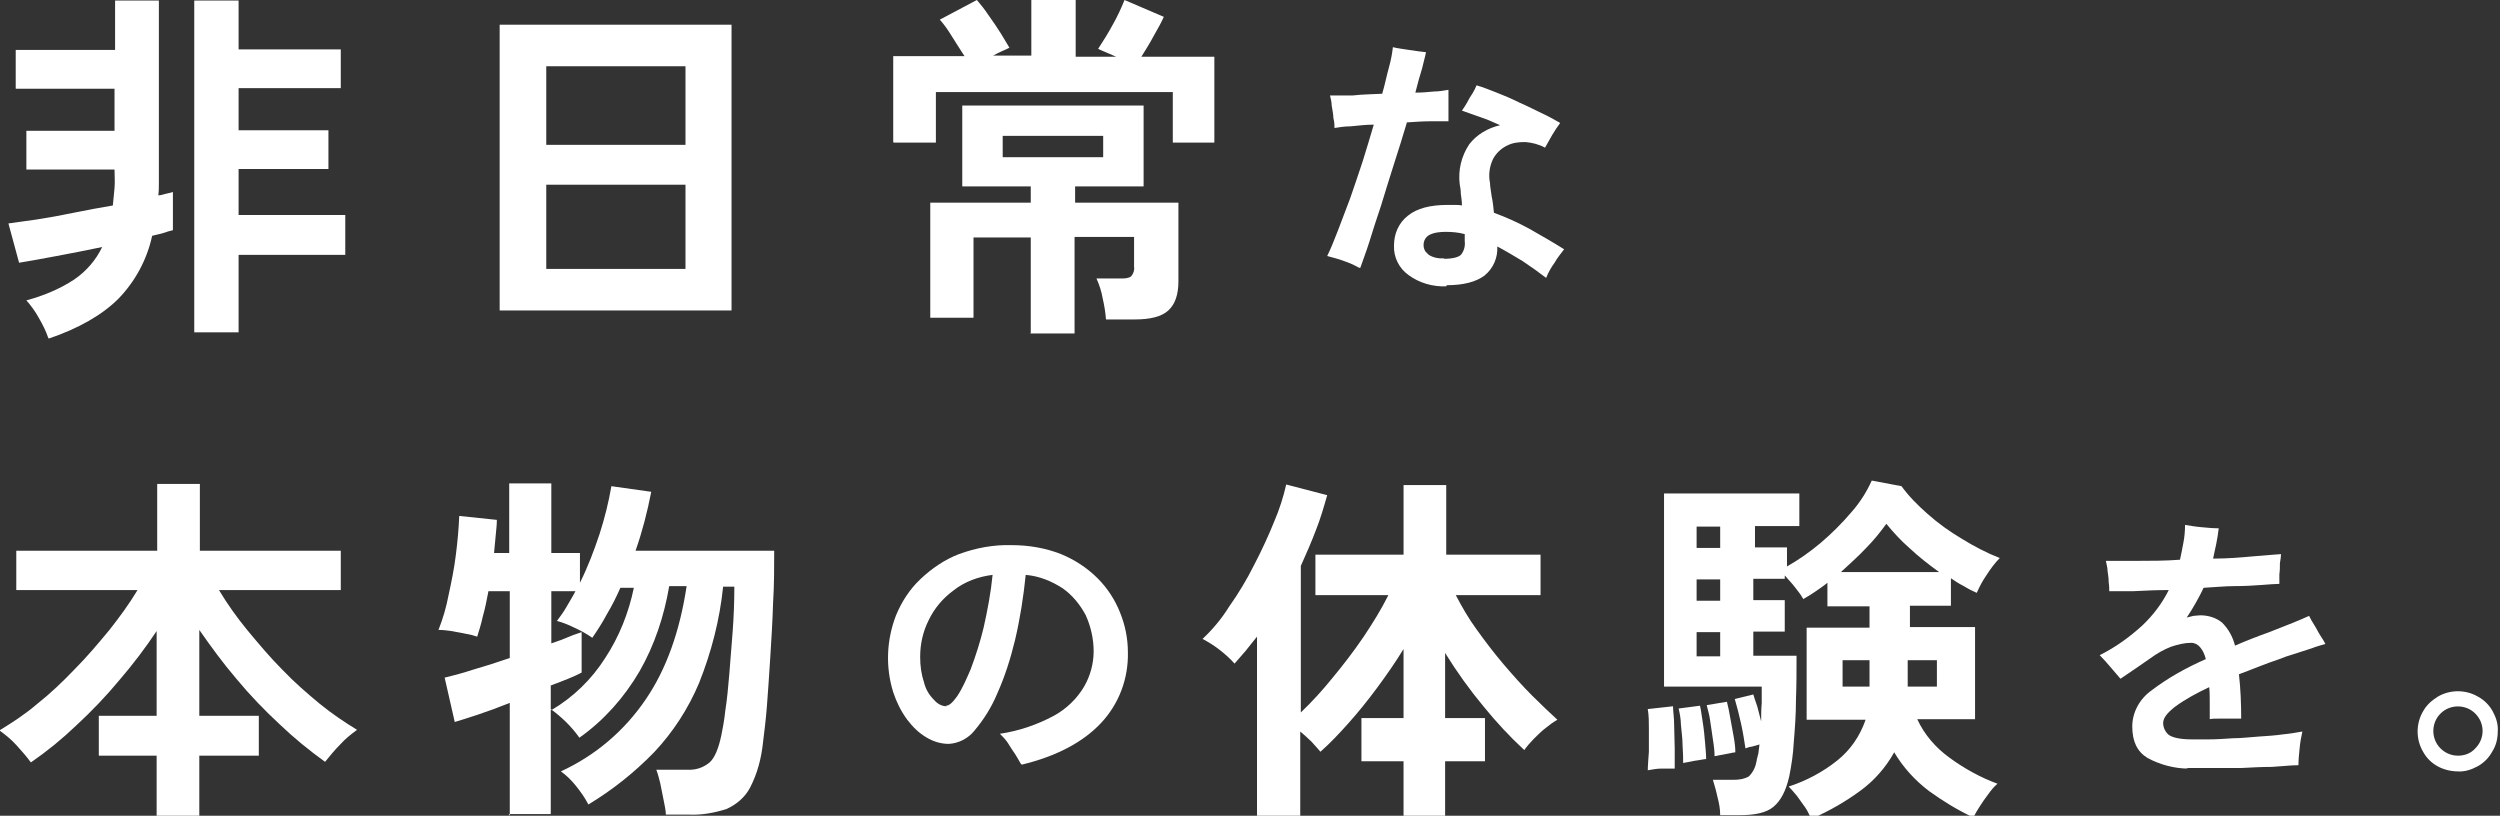
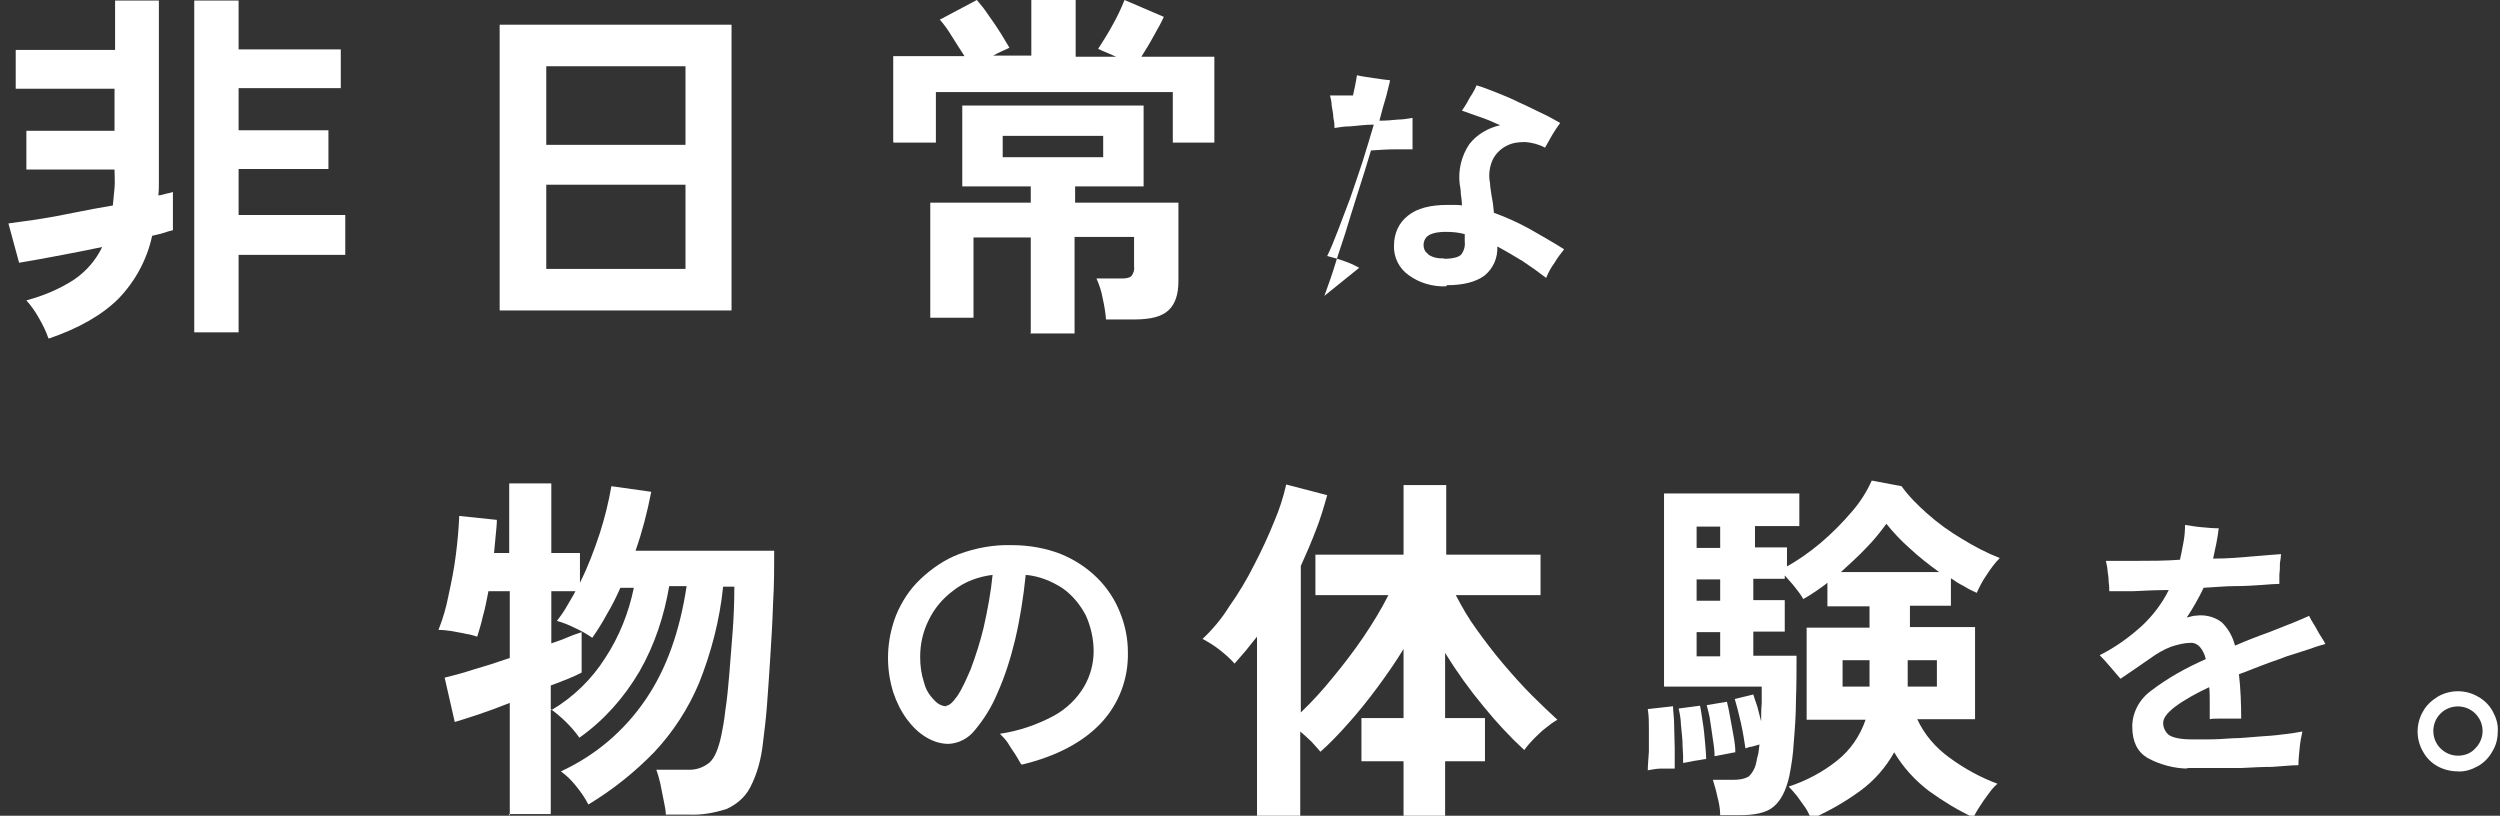
<svg xmlns="http://www.w3.org/2000/svg" version="1.1" viewBox="0 0 445.3 145.3">
  <rect x="0" y="0" width="445.3" height="145.3" fill="#333333" stroke="none" />
  <defs>
    <style>
      .cls-1 {
        fill: #fff;
      }
    </style>
  </defs>
  <g>
    <g id="_レイヤー_1" data-name="レイヤー_1">
      <g id="_グループ_3701" data-name="グループ_3701">
        <path id="_パス_1853-2" data-name="パス_1853-2" class="cls-1" d="M8.6,60.2c-.4-1.2-1-2.4-1.7-3.6-.6-1.1-1.4-2.2-2.2-3.1,3-.8,5.9-2,8.5-3.7,2.2-1.5,3.9-3.5,5-5.8-2.8.6-5.5,1.1-8.1,1.6-2.6.5-4.9.9-6.7,1.2l-1.9-7c1.3-.2,3-.4,5-.7,2-.3,4.2-.7,6.6-1.2,2.4-.5,4.7-.9,7-1.3.1-1,.2-2,.3-3.1s0-2.2,0-3.3h0c0,0-15.7,0-15.7,0v-6.9h15.7v-7.5H2.8v-6.9h17.7V.1h7.8v30c0,.8,0,1.6,0,2.4,0,.8,0,1.5-.1,2.3.5,0,.9-.2,1.4-.3.5-.1.9-.2,1.2-.3v6.8c-.5.1-1.1.3-1.7.5-.6.2-1.3.3-2,.5-.9,4.2-3,8.1-6,11.2-2.9,2.9-7.1,5.3-12.4,7.1M34.6,59.3V.1h7.9v8.7h18.2v6.9h-18.2v7.5h16v6.9h-16v8.2h19v7.1h-19v13.8h-7.9Z" />
-         <path id="_パス_1857-2" data-name="パス_1857-2" class="cls-1" d="M27.9,145.3v-10.7h-10.3v-7.1h10.3v-15.1c-2,3-4.2,5.9-6.6,8.7-2.4,2.9-5,5.6-7.7,8.1-2.5,2.4-5.2,4.6-8.1,6.6-.8-1.1-1.7-2.1-2.6-3.1-.9-1-1.9-1.8-3-2.6,2.3-1.4,4.6-2.9,6.7-4.7,2.4-1.9,4.6-4,6.7-6.2,2.2-2.2,4.2-4.6,6.2-7,1.8-2.3,3.5-4.6,5-7.1H2.9v-7h25.1v-11.9h7.6v11.9h25.1v7h-21.7c1.5,2.5,3.2,4.9,5.1,7.2,2,2.4,4,4.8,6.2,7,2.1,2.2,4.4,4.2,6.7,6.1,2.1,1.7,4.3,3.2,6.6,4.6-1.1.8-2.1,1.6-3,2.6-1,1-1.8,2-2.7,3.1-2.9-2.1-5.6-4.3-8.1-6.7-2.7-2.5-5.3-5.2-7.7-8.1-2.4-2.8-4.5-5.7-6.6-8.7v15.3h10.6v7.1h-10.6v10.7h-7.6Z" />
        <path id="_パス_1854-2" data-name="パス_1854-2" class="cls-1" d="M89,4.4h41.3v50.9h-41.3V4.4ZM97.3,25.8h24.8v-14h-24.8v14ZM97.3,47.9h24.8v-15h-24.8v15Z" />
        <path id="_パス_1855-2" data-name="パス_1855-2" class="cls-1" d="M159.1,25.3v-15.3h12.7c-.7-1.1-1.5-2.3-2.3-3.6-.6-1-1.3-2-2.1-2.9l6.6-3.5c.7.8,1.4,1.7,2,2.6.8,1.1,1.6,2.3,2.3,3.4.5.8,1,1.7,1.5,2.5-.4.2-.8.4-1.3.6-.5.2-1,.5-1.6.8h6.8V0h7.9v10.1h7.2c-1.3-.6-2.4-1-3.2-1.4.9-1.4,1.8-2.8,2.6-4.3.8-1.4,1.5-2.9,2.1-4.4l7,3c-.4.9-1,2-1.8,3.4-.7,1.3-1.5,2.6-2.2,3.7h13v15.3h-7.4v-9h-42.2v9h-7.5ZM183.6,59.5v-17.2h-10.2v14.3h-7.7v-20.5h17.9v-2.9h-12.2v-14.4h32.3v14.4h-12.2v2.9h18.4v14c0,2.4-.6,4.1-1.8,5.2-1.2,1.1-3.2,1.6-6,1.6h-5.1c-.1-1.3-.3-2.5-.6-3.8-.2-1.2-.6-2.4-1.1-3.5h4.4c.6,0,1.3,0,1.8-.4.4-.5.6-1.1.5-1.7v-5.3h-10.6v17.2h-7.9ZM178.6,28h17.9v-3.8h-17.9v3.8Z" />
-         <path id="_パス_1856-2" data-name="パス_1856-2" class="cls-1" d="M242.1,47.7c-.9-.5-1.8-.9-2.7-1.2-1-.4-2-.6-3-.9.6-1.2,1.2-2.7,1.9-4.5.7-1.8,1.4-3.7,2.2-5.8.7-2.1,1.5-4.3,2.2-6.5.7-2.3,1.4-4.5,2-6.6-1.5,0-2.9.2-4.1.3-1.2,0-2.2.2-2.9.3,0-.5,0-1-.2-1.8,0-.7-.2-1.5-.3-2.2,0-.7-.2-1.3-.3-1.8h4.1c1.7-.2,3.4-.2,5.2-.3.5-1.7.8-3.3,1.2-4.7s.6-2.7.7-3.6c.7.2,1.7.3,2.9.5,1.2.2,2.2.3,3,.4-.1.6-.4,1.6-.7,2.9-.4,1.3-.8,2.7-1.2,4.3,1.2,0,2.3-.1,3.3-.2,1,0,1.9-.2,2.6-.3,0,.7,0,1.6,0,2.8s0,2.1,0,2.8c-.7,0-1.7,0-3.1,0-1.3,0-2.8.1-4.3.2-.7,2.4-1.5,4.9-2.3,7.4-.8,2.6-1.6,5-2.3,7.4-.8,2.4-1.5,4.5-2.1,6.5-.6,1.9-1.2,3.4-1.6,4.6M257.6,51c-2.4.1-4.8-.6-6.7-2-1.7-1.2-2.7-3.2-2.6-5.3,0-2,.8-4,2.5-5.3,1.6-1.3,4-1.9,7-1.9s.9,0,1.3,0c.4,0,.9,0,1.3.1,0-.7-.1-1.4-.2-2.1,0-.6-.1-1.2-.2-1.7-.3-2.5.3-5,1.7-7.1,1.3-1.7,3.3-2.9,5.5-3.4-1.3-.6-2.5-1.1-3.7-1.5s-2.2-.8-3.1-1.1c.3-.4.6-.9.9-1.4.3-.6.6-1.1,1-1.7.3-.5.5-.9.7-1.4,1.1.3,2.3.8,3.6,1.3s2.7,1.1,4.1,1.8c1.4.6,2.7,1.3,4,1.9,1.3.6,2.3,1.2,3.2,1.7-.5.7-1,1.4-1.4,2.1-.5.9-.9,1.6-1.3,2.3-1.1-.6-2.3-.9-3.5-1-1.2,0-2.3.1-3.4.7-1,.5-1.9,1.4-2.4,2.4-.6,1.3-.8,2.8-.5,4.2,0,.7.2,1.5.3,2.4.2.9.3,1.9.4,2.9,2.2.8,4.4,1.8,6.4,2.9,2.1,1.2,4.2,2.4,6.1,3.6-.6.8-1.2,1.5-1.7,2.4-.6.8-1.1,1.7-1.5,2.7-1.3-1-2.7-2-4.2-3-1.5-.9-3-1.8-4.5-2.6.1,2-.7,3.9-2.3,5.2-1.5,1.1-3.7,1.7-6.7,1.7M257.1,46.1c1.7,0,2.8-.3,3.2-.8.5-.7.7-1.5.6-2.3,0-.2,0-.4,0-.6,0-.2,0-.4,0-.7-1.1-.3-2.2-.4-3.4-.4-1,0-2.1.1-3,.6-1,.6-1.2,2-.6,2.9.2.2.4.4.6.6.8.5,1.8.7,2.8.6" />
+         <path id="_パス_1856-2" data-name="パス_1856-2" class="cls-1" d="M242.1,47.7c-.9-.5-1.8-.9-2.7-1.2-1-.4-2-.6-3-.9.6-1.2,1.2-2.7,1.9-4.5.7-1.8,1.4-3.7,2.2-5.8.7-2.1,1.5-4.3,2.2-6.5.7-2.3,1.4-4.5,2-6.6-1.5,0-2.9.2-4.1.3-1.2,0-2.2.2-2.9.3,0-.5,0-1-.2-1.8,0-.7-.2-1.5-.3-2.2,0-.7-.2-1.3-.3-1.8h4.1s.6-2.7.7-3.6c.7.2,1.7.3,2.9.5,1.2.2,2.2.3,3,.4-.1.6-.4,1.6-.7,2.9-.4,1.3-.8,2.7-1.2,4.3,1.2,0,2.3-.1,3.3-.2,1,0,1.9-.2,2.6-.3,0,.7,0,1.6,0,2.8s0,2.1,0,2.8c-.7,0-1.7,0-3.1,0-1.3,0-2.8.1-4.3.2-.7,2.4-1.5,4.9-2.3,7.4-.8,2.6-1.6,5-2.3,7.4-.8,2.4-1.5,4.5-2.1,6.5-.6,1.9-1.2,3.4-1.6,4.6M257.6,51c-2.4.1-4.8-.6-6.7-2-1.7-1.2-2.7-3.2-2.6-5.3,0-2,.8-4,2.5-5.3,1.6-1.3,4-1.9,7-1.9s.9,0,1.3,0c.4,0,.9,0,1.3.1,0-.7-.1-1.4-.2-2.1,0-.6-.1-1.2-.2-1.7-.3-2.5.3-5,1.7-7.1,1.3-1.7,3.3-2.9,5.5-3.4-1.3-.6-2.5-1.1-3.7-1.5s-2.2-.8-3.1-1.1c.3-.4.6-.9.9-1.4.3-.6.6-1.1,1-1.7.3-.5.5-.9.7-1.4,1.1.3,2.3.8,3.6,1.3s2.7,1.1,4.1,1.8c1.4.6,2.7,1.3,4,1.9,1.3.6,2.3,1.2,3.2,1.7-.5.7-1,1.4-1.4,2.1-.5.9-.9,1.6-1.3,2.3-1.1-.6-2.3-.9-3.5-1-1.2,0-2.3.1-3.4.7-1,.5-1.9,1.4-2.4,2.4-.6,1.3-.8,2.8-.5,4.2,0,.7.2,1.5.3,2.4.2.9.3,1.9.4,2.9,2.2.8,4.4,1.8,6.4,2.9,2.1,1.2,4.2,2.4,6.1,3.6-.6.8-1.2,1.5-1.7,2.4-.6.8-1.1,1.7-1.5,2.7-1.3-1-2.7-2-4.2-3-1.5-.9-3-1.8-4.5-2.6.1,2-.7,3.9-2.3,5.2-1.5,1.1-3.7,1.7-6.7,1.7M257.1,46.1c1.7,0,2.8-.3,3.2-.8.5-.7.7-1.5.6-2.3,0-.2,0-.4,0-.6,0-.2,0-.4,0-.7-1.1-.3-2.2-.4-3.4-.4-1,0-2.1.1-3,.6-1,.6-1.2,2-.6,2.9.2.2.4.4.6.6.8.5,1.8.7,2.8.6" />
        <path id="_パス_1858-2" data-name="パス_1858-2" class="cls-1" d="M90.8,145.3v-20.1c-2,.8-3.9,1.5-5.7,2.1-1.8.6-3.1,1-4.1,1.3l-1.8-7.9c1.2-.3,2.9-.7,5-1.4,2.1-.6,4.3-1.3,6.6-2.1v-11.9h-3.8c-.3,1.6-.6,3.1-1,4.5-.3,1.4-.7,2.6-1,3.6-.6-.2-1.3-.4-2-.5-.8-.2-1.7-.3-2.6-.5-.7-.1-1.5-.2-2.3-.2.8-2,1.4-4.1,1.8-6.2.5-2.3,1-4.7,1.3-7.2.3-2.3.5-4.6.6-6.9l6.7.7c0,.8-.1,1.7-.2,2.7s-.2,2.1-.3,3.2h2.7v-12.4h7.5v12.4h5.1v5.3c1.4-2.8,2.5-5.7,3.5-8.7.9-2.8,1.6-5.6,2.1-8.5l7.1,1c-.7,3.6-1.6,7.1-2.8,10.5h24.7c0,2.9,0,6.1-.2,9.3-.1,3.3-.3,6.5-.5,9.7-.2,3.2-.4,6.1-.6,8.7-.2,2.6-.5,4.8-.7,6.5-.3,2.8-1,5.5-2.3,8-.9,1.7-2.4,3-4.2,3.8-2.2.7-4.4,1.1-6.7,1h-4.1c0-.7-.2-1.6-.4-2.6s-.4-2-.6-3c-.2-.8-.4-1.6-.7-2.4h5.4c1.5.1,2.9-.3,4.1-1.3.9-.8,1.6-2.5,2.1-4.9.2-1,.5-2.5.7-4.4.3-1.9.5-4,.7-6.4.2-2.4.4-4.9.6-7.6.2-2.7.3-5.3.3-8h-2c-.6,5.9-2.1,11.7-4.3,17.2-1.9,4.5-4.6,8.7-8,12.3-3.5,3.6-7.4,6.7-11.7,9.3-.6-1.2-1.4-2.3-2.2-3.3-.8-1-1.7-1.9-2.7-2.6,6.1-2.8,11.3-7.2,15.1-12.8,3.7-5.4,6.1-12.2,7.3-20.2h-3.1c-.9,5.3-2.6,10.5-5.3,15.2-2.7,4.6-6.3,8.7-10.7,11.8-1.4-2-3.2-3.7-5.1-5.1v18.7h-7.5ZM98.2,126.5c3.9-2.3,7.2-5.5,9.6-9.3,2.5-3.8,4.2-8.1,5.1-12.5h-2.4c-.7,1.6-1.5,3.2-2.4,4.7-.8,1.5-1.7,2.9-2.6,4.2-1-.7-2.1-1.3-3.2-1.8-1-.5-2-.9-3.1-1.2.6-.8,1.2-1.6,1.7-2.5.5-.9,1.1-1.8,1.6-2.8h-4.3v9.3c1.2-.4,2.3-.8,3.2-1.2s1.7-.6,2.2-.8v7.2c-1.3.7-3.1,1.4-5.5,2.3v4.3Z" />
        <path id="_パス_1859-2" data-name="パス_1859-2" class="cls-1" d="M181.8,136c-.3-.5-.6-1.1-1-1.7s-.9-1.3-1.3-2c-.4-.6-.9-1.1-1.4-1.6,3.4-.5,6.6-1.6,9.6-3.2,2.2-1.2,4.1-3,5.4-5.2,1.1-1.9,1.7-4.1,1.7-6.3,0-2.2-.5-4.4-1.4-6.4-1-1.9-2.4-3.6-4.1-4.8-2-1.3-4.2-2.2-6.6-2.4-.4,3.9-1,7.8-1.9,11.6-.8,3.3-1.8,6.5-3.2,9.6-1,2.4-2.4,4.6-4,6.5-1.1,1.4-2.8,2.3-4.6,2.4-1.4,0-2.7-.4-3.9-1.1-1.4-.8-2.5-1.9-3.5-3.2-1.1-1.5-1.9-3.1-2.5-4.9-1.4-4.5-1.2-9.3.5-13.7,1-2.4,2.4-4.6,4.3-6.4,2-1.9,4.3-3.5,6.9-4.5,3-1.1,6.2-1.7,9.4-1.6,3,0,6,.5,8.8,1.6,2.4,1,4.6,2.4,6.5,4.3,1.7,1.7,3.1,3.8,4,6.1.9,2.2,1.4,4.6,1.4,7.1.1,4.7-1.6,9.2-4.8,12.6-3.2,3.4-7.9,5.9-14.1,7.4M168.5,125.7c.6,0,1.2-.6,2-1.7,1-1.5,1.7-3.2,2.4-4.8.9-2.4,1.7-4.9,2.3-7.4.7-3.1,1.3-6.3,1.6-9.4-2.5.3-5,1.2-7,2.8-1.9,1.4-3.4,3.2-4.4,5.3-1,2-1.5,4.2-1.5,6.5,0,1.6.2,3.1.7,4.6.3,1.2.9,2.2,1.8,3.1.6.7,1.4,1.1,2.2,1.1" />
        <path id="_パス_1860-2" data-name="パス_1860-2" class="cls-1" d="M250,145.4v-9.8h-7.5v-7.7h7.5v-12.3c-1.4,2.3-3,4.6-4.7,6.9s-3.4,4.4-5.1,6.3c-1.6,1.8-3.2,3.5-5,5.1-.4-.5-1-1.1-1.6-1.8-.6-.6-1.3-1.2-2-1.8v15h-7.7v-31.9c-.7.9-1.4,1.7-2,2.5-.7.8-1.4,1.6-2,2.3-.8-.9-1.7-1.7-2.6-2.4-1-.8-2-1.4-3.1-2,1.8-1.7,3.4-3.6,4.7-5.7,1.7-2.4,3.2-4.9,4.5-7.5,1.4-2.7,2.6-5.3,3.6-7.8.9-2.1,1.6-4.3,2.1-6.5l7.3,1.9c-.6,2.1-1.2,4.2-2,6.2-.8,2.1-1.7,4.2-2.7,6.4v26.1c2-1.9,3.9-4,5.6-6.1,2-2.4,3.9-4.9,5.6-7.4,1.6-2.4,3.1-4.8,4.4-7.4h-13v-7.2h15.7v-12.4h7.6v12.4h16.8v7.2h-15.1c1.1,2.1,2.3,4.2,3.7,6.1,1.5,2.1,3.1,4.2,4.8,6.2s3.4,3.9,5.1,5.6c1.7,1.7,3.2,3.1,4.5,4.3-.7.4-1.4.9-2,1.4-.8.6-1.5,1.3-2.2,2-.6.6-1.2,1.3-1.7,2-2.6-2.4-5-5-7.2-7.7-2.5-3-4.8-6.2-6.9-9.6v11.6h7.1v7.7h-7.1v9.8h-7.6Z" />
        <path id="_パス_1861-2" data-name="パス_1861-2" class="cls-1" d="M293.5,137.4c0-1,.1-2.1.2-3.5,0-1.4,0-2.7,0-4.1,0-1.2,0-2.3-.2-3.5l4.5-.5c0,.9.2,2,.2,3.4s.1,2.7.1,4.1c0,1.4,0,2.6,0,3.6-.8,0-1.6,0-2.4,0-.9,0-1.7.2-2.4.3M322.6,145.8c-.3-.6-.6-1.3-1-1.9-.5-.7-1-1.4-1.5-2.1-.5-.6-1-1.2-1.5-1.7,3.1-1,6.1-2.6,8.6-4.6,2.4-1.9,4.1-4.4,5.1-7.3h-10.5v-16.4h11.2v-3.8h-7.5v-4.2c-.7.6-1.5,1.1-2.2,1.6-.7.5-1.4.9-2.1,1.3-.4-.7-.9-1.4-1.4-2-.6-.8-1.3-1.5-1.9-2.2v.6h-5.6v3.8h5.6v5.6h-5.6v4.3h7.7c0,2.5,0,5.1-.1,7.8,0,2.7-.2,5.3-.4,7.7-.1,2-.4,4-.8,6-.6,2.6-1.5,4.3-2.8,5.4s-3.4,1.5-6.1,1.5h-3.4c0-1.1-.2-2.2-.5-3.3-.2-1-.5-2-.8-3h3.6c1,0,1.9-.1,2.8-.6.8-.8,1.2-1.7,1.4-2.8,0-.3.2-.8.3-1.3s.1-1,.2-1.6c-.4.1-.9.3-1.4.4-.4,0-.7.2-1.1.3-.2-1.3-.4-2.7-.8-4.5-.3-1.4-.7-2.9-1.1-4.3l3.3-.8c.2.6.4,1.3.7,2.1.2.9.5,1.8.7,2.7,0-1.1,0-2.2.1-3.2,0-1.1,0-2,0-3h-17.4v-34.4h24.1v5.8h-7.9v3.8h5.7v3.4c2.1-1.2,4.1-2.6,6-4.2,2-1.7,3.8-3.5,5.5-5.5,1.5-1.7,2.7-3.6,3.6-5.6l5.3,1c1.3,1.8,2.9,3.4,4.6,4.9,1.9,1.7,4,3.2,6.2,4.5,2.1,1.3,4.4,2.5,6.7,3.4-.9.9-1.7,2-2.4,3.1-.7,1-1.2,2-1.7,3.1-.7-.3-1.5-.7-2.3-1.2-.8-.4-1.6-.9-2.3-1.4v4.9h-7.3v3.8h11.6v16.4h-10.3c1.3,2.8,3.3,5.1,5.8,6.9,2.6,1.9,5.5,3.5,8.5,4.6-.6.5-1.1,1.1-1.6,1.8-.6.8-1.1,1.5-1.6,2.3-.4.6-.8,1.3-1.1,1.9-2.8-1.3-5.4-2.9-7.9-4.7-2.5-1.9-4.6-4.2-6.2-6.9-1.5,2.7-3.6,5.1-6.1,6.9-2.6,1.9-5.4,3.5-8.3,4.8M299.8,135.9c0-.8,0-1.8-.1-3.1,0-1.3-.2-2.5-.3-3.8,0-.9-.2-1.9-.4-2.8l3.8-.5c.2.8.3,1.8.5,3,.2,1.2.3,2.4.4,3.5.1,1.2.2,2.2.2,3-.4,0-1.1.2-2,.3-.9.2-1.6.3-2.1.4M302.2,97.6h4.2v-3.8h-4.2v3.8ZM302.2,107h4.2v-3.8h-4.2v3.8ZM302.2,116.9h4.2v-4.3h-4.2v4.3ZM305.4,134.7c0-.8-.1-1.8-.3-3s-.3-2.3-.5-3.4c-.1-.9-.4-1.8-.6-2.7l3.6-.6c.2.8.4,1.7.6,2.9.2,1.1.4,2.2.6,3.3.2,1.1.3,2,.3,2.8-.2,0-.6.1-1.1.2l-1.6.3c-.5.1-.9.2-1.1.2M327.9,101.9h17.5c-1.8-1.3-3.6-2.7-5.2-4.2-1.5-1.3-2.9-2.8-4.2-4.4-1.1,1.5-2.3,3-3.6,4.3-1.4,1.5-3,2.9-4.5,4.3M328.2,122.3h4.8v-4.7h-4.8v4.7ZM339.8,122.3h5.2v-4.7h-5.2v4.7Z" />
        <path id="_パス_1862-2" data-name="パス_1862-2" class="cls-1" d="M389.8,136.9c-2.5,0-5.1-.7-7.3-1.9-1.8-1.1-2.7-2.9-2.7-5.6,0-2.5,1.3-4.9,3.4-6.4,3-2.3,6.3-4.1,9.7-5.6-.2-.8-.5-1.5-1-2.1-.4-.5-1-.8-1.6-.8-1.2,0-2.4.3-3.6.7-1.3.5-2.5,1.2-3.6,2-.7.5-1.6,1.1-2.6,1.8-1,.7-1.9,1.3-2.8,1.9-.5-.6-1.1-1.3-1.8-2.1-.6-.7-1.2-1.4-1.9-2.1,2.8-1.4,5.3-3.2,7.6-5.3,1.9-1.8,3.5-3.9,4.7-6.3-2.2,0-4.3.1-6.2.2-1.9,0-3.3,0-4.4,0,0-.4,0-1-.1-1.6,0-.7-.1-1.3-.2-2,0-.6-.2-1.2-.3-1.8,1.5,0,3.4,0,5.7,0,2.3,0,4.8,0,7.5-.2.2-.9.4-1.9.6-3,.2-1,.3-2.1.3-3.2.7.1,1.7.3,2.9.4,1,.1,2.1.2,3.1.2-.2,1.8-.6,3.6-1,5.4,2.6,0,4.9-.2,7.1-.4s3.8-.3,5-.4c0,.4-.1,1-.2,1.6,0,.7,0,1.3-.1,2,0,.7,0,1.2,0,1.7-.7,0-1.8.1-3.2.2s-3,.2-4.7.2c-1.8,0-3.6.2-5.6.3-.4.9-.9,1.8-1.4,2.7s-1,1.7-1.6,2.6c.4-.1.8-.2,1.2-.3.4,0,.8-.1,1.2-.1,1.4,0,2.8.4,3.9,1.3,1.1,1.1,1.9,2.5,2.3,4.1.9-.4,1.9-.8,2.9-1.2s2.1-.8,3.2-1.2c1.5-.6,3-1.2,4.3-1.7,1-.4,1.9-.8,2.8-1.2.2.4.5,1,.9,1.6s.7,1.3,1.1,1.9c.4.6.7,1.1.9,1.5-.6.2-1.5.4-2.5.8l-3.1,1c-1,.3-1.9.6-2.6.9-2.7.9-5,1.9-7.2,2.7.3,2.6.4,5.3.4,7.9-.5,0-1.1,0-1.8,0h-2.1c-.7,0-1.3,0-1.7.1,0-1,0-2,0-3,0-1,0-1.9-.1-2.7-2.1,1-4.2,2.1-6.1,3.5-1.4,1.1-2.1,2-2.1,2.9,0,.8.4,1.6,1,2.1.7.5,2.1.8,4.1.8.8,0,1.8,0,3.1,0s2.7-.1,4.2-.2c1.5,0,3.1-.2,4.6-.3,1.6-.1,3-.2,4.4-.4,1.1-.1,2.3-.3,3.4-.5-.2.9-.4,1.9-.5,3.1-.1,1-.2,1.9-.2,2.9-1.4,0-2.9.2-4.7.3-1.8,0-3.6.1-5.5.2-1.9,0-3.7,0-5.4,0-1.7,0-3.2,0-4.4,0" />
        <path id="_パス_1863-2" data-name="パス_1863-2" class="cls-1" d="M437.8,137.4c-1.2,0-2.5-.3-3.6-.9-1.1-.6-2-1.5-2.6-2.6-1.3-2.2-1.3-5,0-7.2.6-1.1,1.5-1.9,2.6-2.6,2.2-1.3,5-1.3,7.2,0,1.1.6,2,1.5,2.6,2.6.6,1.1,1,2.3.9,3.6,0,1.3-.3,2.5-1,3.6-.6,1.1-1.5,2-2.6,2.6-1.1.6-2.3,1-3.6.9M437.8,134.6c1.2,0,2.3-.4,3.1-1.3.8-.8,1.3-1.9,1.3-3.1,0-1.2-.5-2.3-1.3-3.1-1.7-1.7-4.5-1.7-6.2,0-1.7,1.7-1.7,4.5,0,6.2.8.8,1.9,1.3,3.1,1.3" />
      </g>
    </g>
  </g>
</svg>